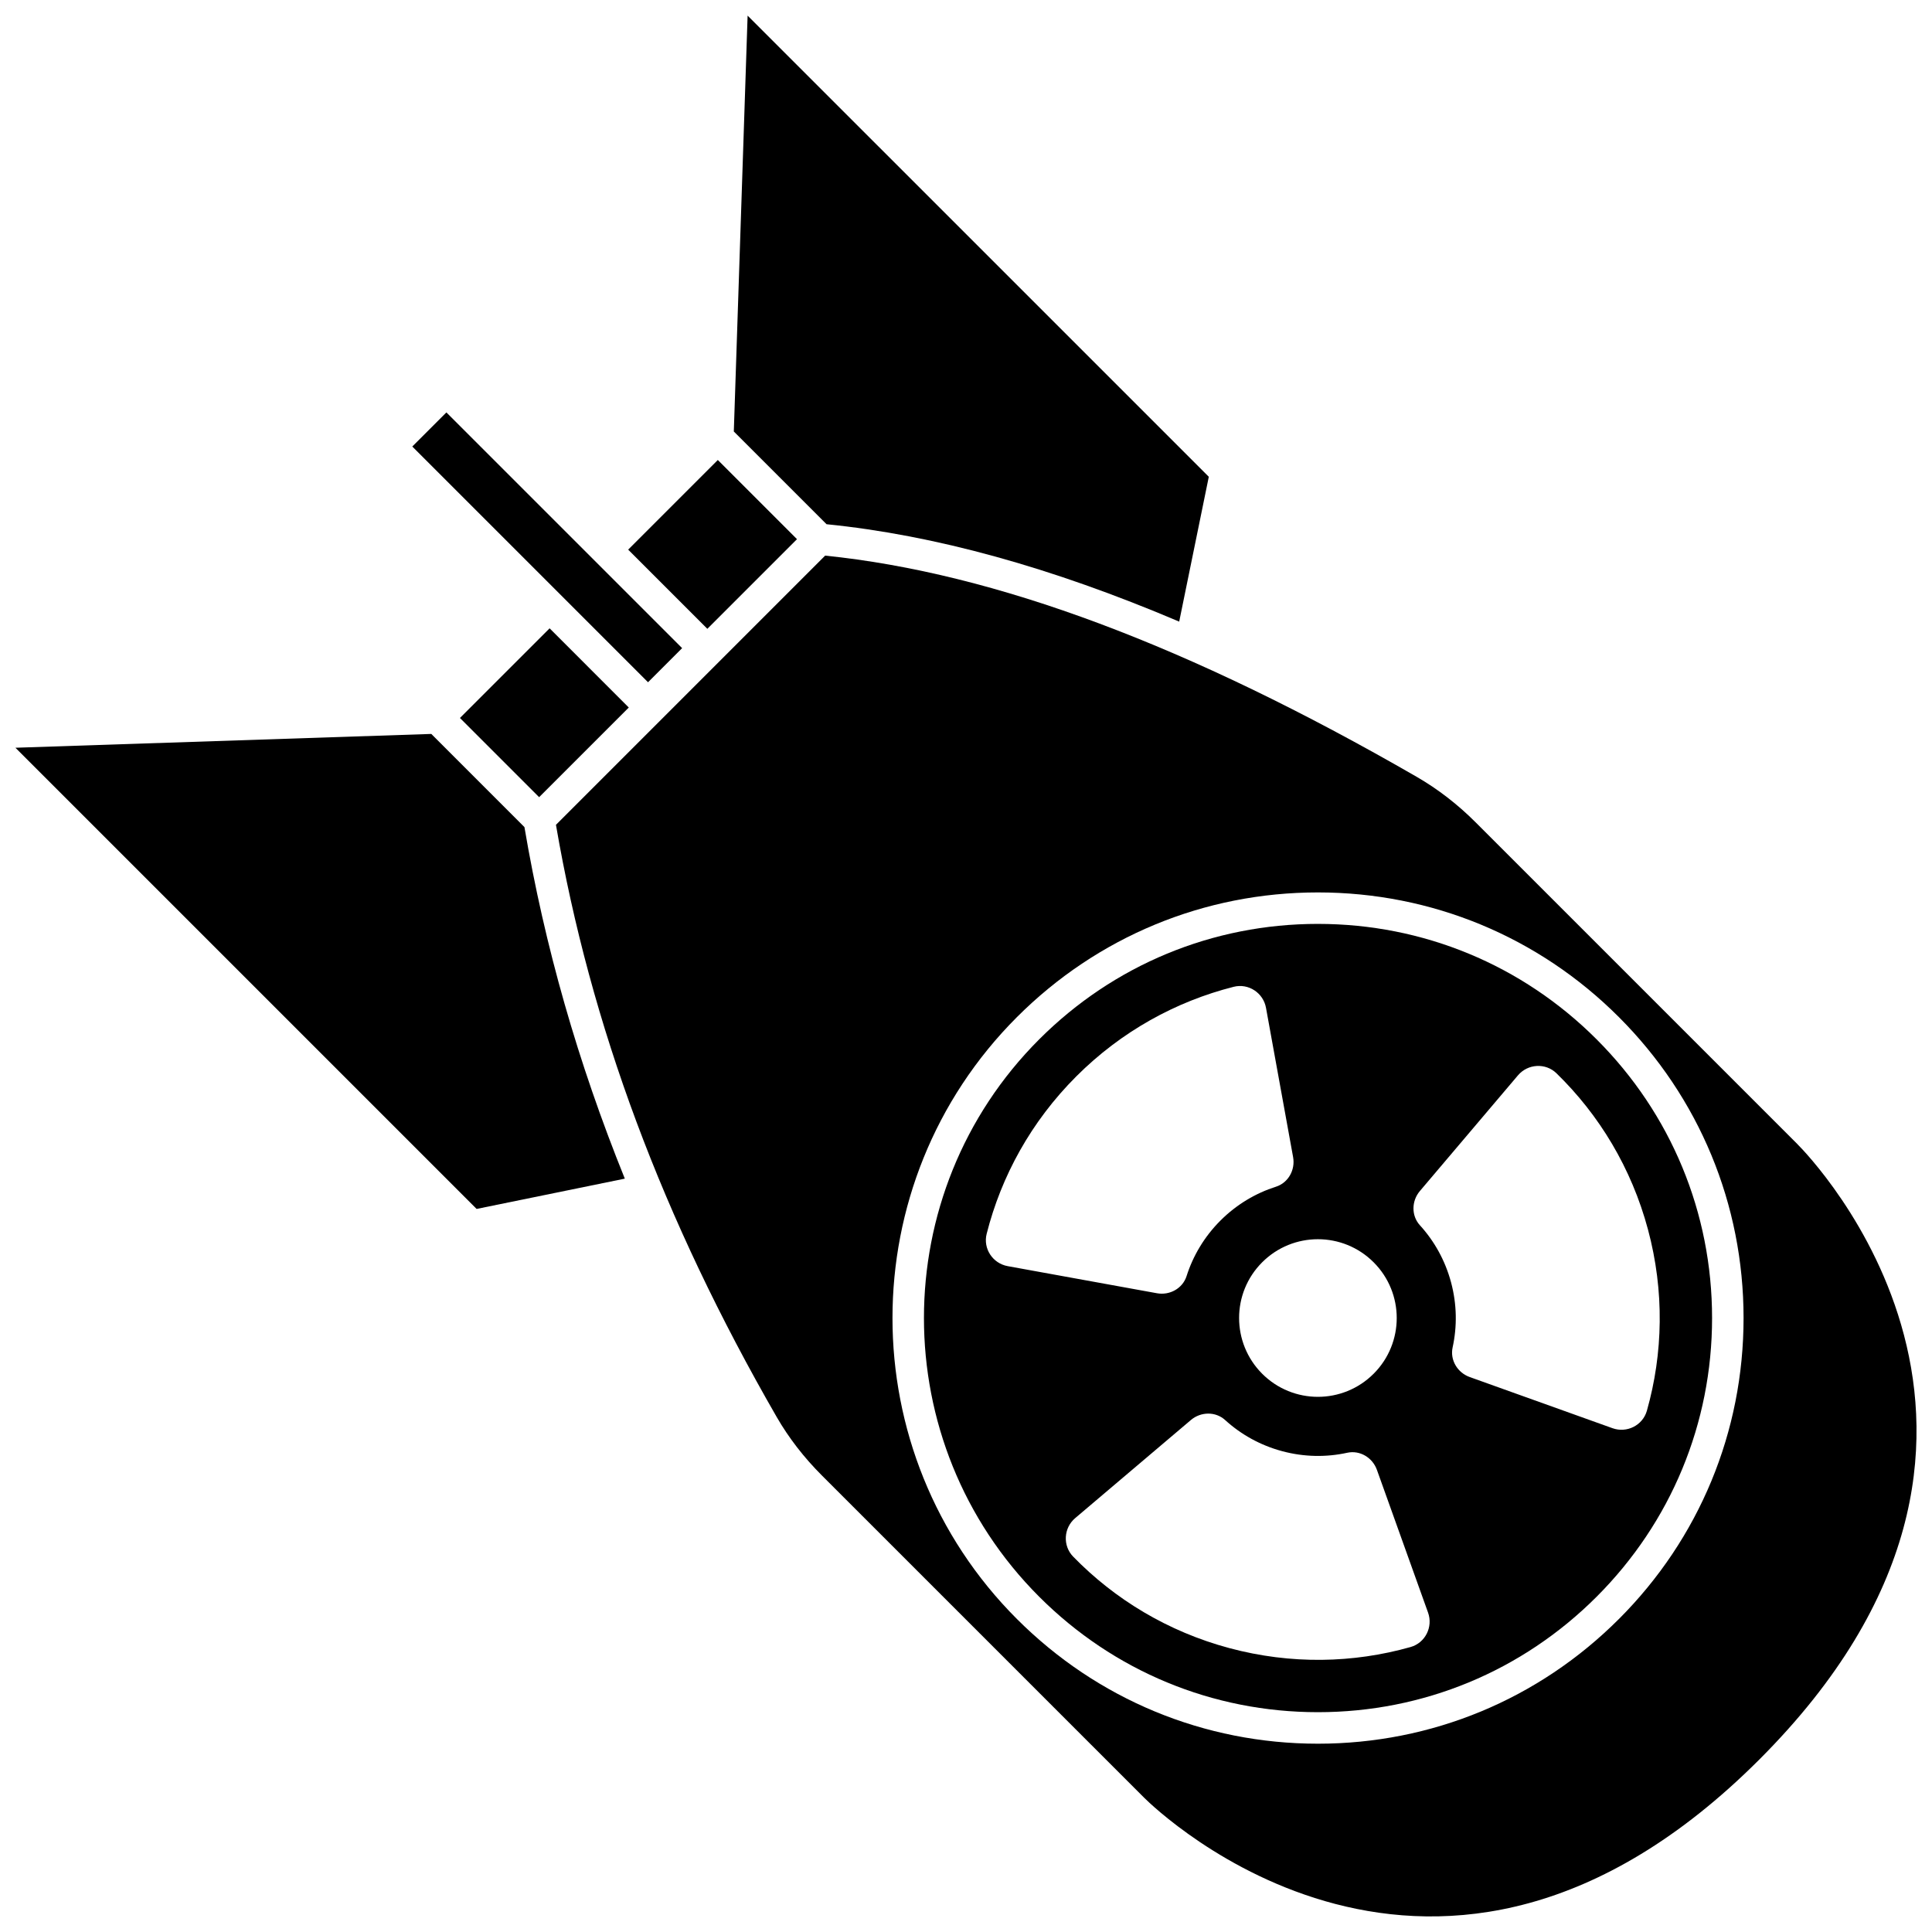
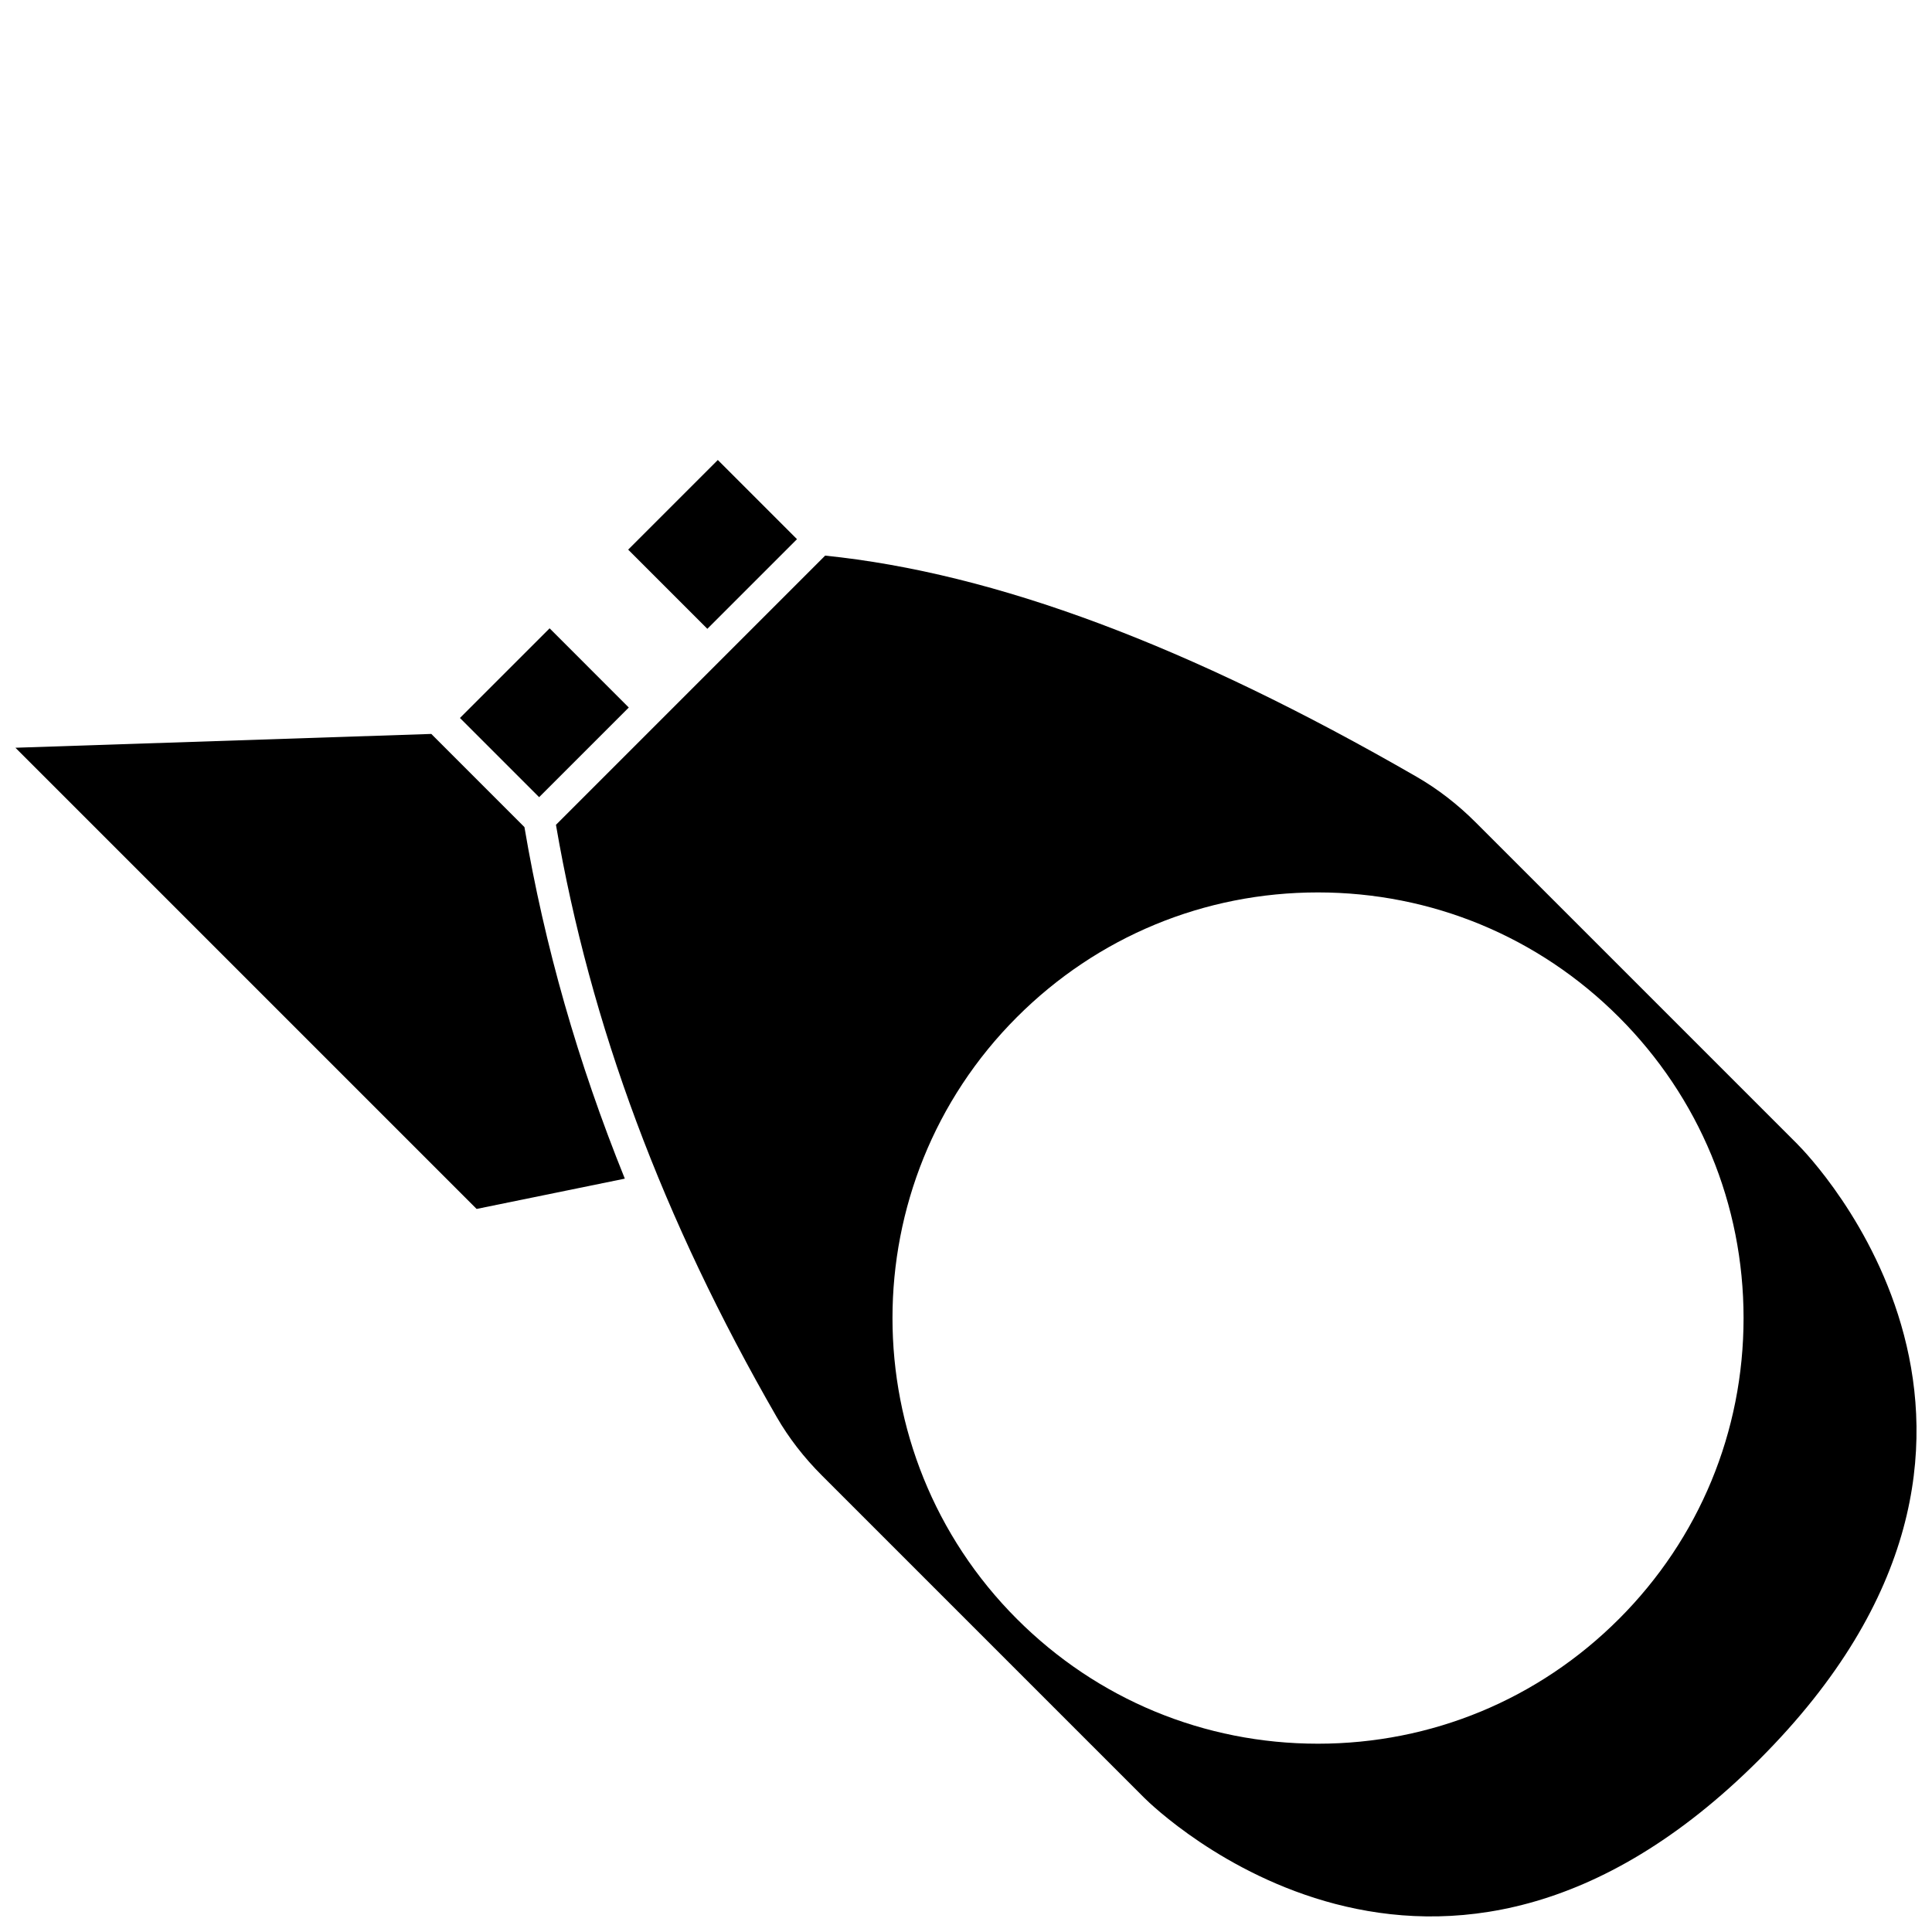
<svg xmlns="http://www.w3.org/2000/svg" width="800px" height="800px" version="1.1" viewBox="144 144 512 512">
  <defs>
    <clipPath id="c">
      <path d="m148.09 338h161.91v127h-161.91z" />
    </clipPath>
    <clipPath id="b">
-       <path d="m338 148.09h127v160.91h-127z" />
-     </clipPath>
+       </clipPath>
    <clipPath id="a">
      <path d="m291 291h360.9v360.9h-360.9z" />
    </clipPath>
  </defs>
-   <path d="m292.59 301.66h0.004l23.141 23.141 9.035-9.039-62.473-62.465-9.035 9.035 39.324 39.32z" />
  <path d="m265.89 334.27 23.762-23.758 20.984 20.988-23.762 23.758z" />
  <g clip-path="url(#c)">
    <path d="m258.3 338.5-110.21 3.66 122.22 122.22 39.273-8.027c-12.453-30.812-21.262-61.68-26.602-93.164z" />
  </g>
  <g clip-path="url(#b)">
-     <path d="m456.5 308.73 7.844-38.379-122.22-122.21-3.656 110.21 24.574 24.574c28.598 2.871 59.516 11.383 93.457 25.812z" />
-   </g>
+     </g>
  <path d="m310.47 289.66 23.758-23.758 20.984 20.984-23.758 23.758z" />
  <g clip-path="url(#a)">
    <path d="m620.39 447.26-85.312-85.312c-4.789-4.793-10.062-8.863-15.664-12.094-60.344-34.797-111.65-53.984-156.74-58.609l-71.34 71.344c9.117 53.098 28.262 104.46 58.504 156.94 3.172 5.504 7.215 10.738 12.031 15.547l85.355 85.355c3.125 3.109 77.582 75.297 163.02-10.145 85.594-85.598 13.266-159.9 10.141-163.02zm-47.371 125.8c-21.305 21.305-49.629 33.039-79.758 33.039-30.129 0-58.457-11.734-79.758-33.039-43.98-43.98-43.98-115.54 0-159.52 21.305-21.305 49.633-33.039 79.758-33.039 30.133 0 58.457 11.734 79.758 33.039 21.305 21.305 33.043 49.629 33.043 79.758 0 30.129-11.734 58.457-33.043 79.766z" />
  </g>
-   <path d="m493.26 388.84c-27.902 0-54.133 10.867-73.859 30.594-40.727 40.727-40.727 106.99 0 147.72 19.73 19.73 45.961 30.594 73.859 30.594 27.906 0 54.133-10.867 73.859-30.594 19.727-19.727 30.598-45.957 30.598-73.859s-10.867-54.133-30.598-73.859c-19.73-19.73-45.961-30.594-73.859-30.594zm14.766 89.68c8.16 8.16 8.16 21.383 0 29.535-8.16 8.16-21.383 8.16-29.535 0-8.152-8.16-8.16-21.383 0-29.535 8.152-8.152 21.383-8.152 29.535 0zm-96.977 1.02c-3.973-0.723-6.57-4.652-5.574-8.566 3.871-15.285 11.789-29.758 23.746-41.715 11.957-11.957 26.434-19.875 41.715-23.746 3.914-0.992 7.848 1.602 8.566 5.574l7.184 39.562c0.613 3.375-1.273 6.797-4.539 7.84-5.383 1.715-10.449 4.707-14.719 8.977-4.269 4.269-7.262 9.336-8.977 14.719-1.039 3.266-4.465 5.152-7.84 4.539zm106.77 100.94c-15.172 4.289-31.664 4.668-48 0.293-16.336-4.379-30.426-12.953-41.422-24.254-2.816-2.891-2.539-7.598 0.543-10.207l30.668-26c2.617-2.215 6.527-2.297 9.059 0.012 4.176 3.805 9.301 6.695 15.133 8.258 5.828 1.566 11.715 1.625 17.234 0.414 3.352-0.734 6.699 1.289 7.856 4.519l13.562 37.852c1.363 3.801-0.75 8.016-4.633 9.113zm62.625-62.625c-1.098 3.887-5.312 5.996-9.113 4.633l-37.852-13.562c-3.231-1.156-5.254-4.504-4.519-7.856 1.207-5.519 1.148-11.402-0.414-17.234-1.566-5.832-4.453-10.957-8.258-15.133-2.312-2.531-2.227-6.441-0.012-9.059l26-30.668c2.613-3.078 7.316-3.359 10.207-0.543 11.301 10.996 19.875 25.086 24.254 41.422 4.379 16.336 3.996 32.828-0.293 48z" />
</svg>